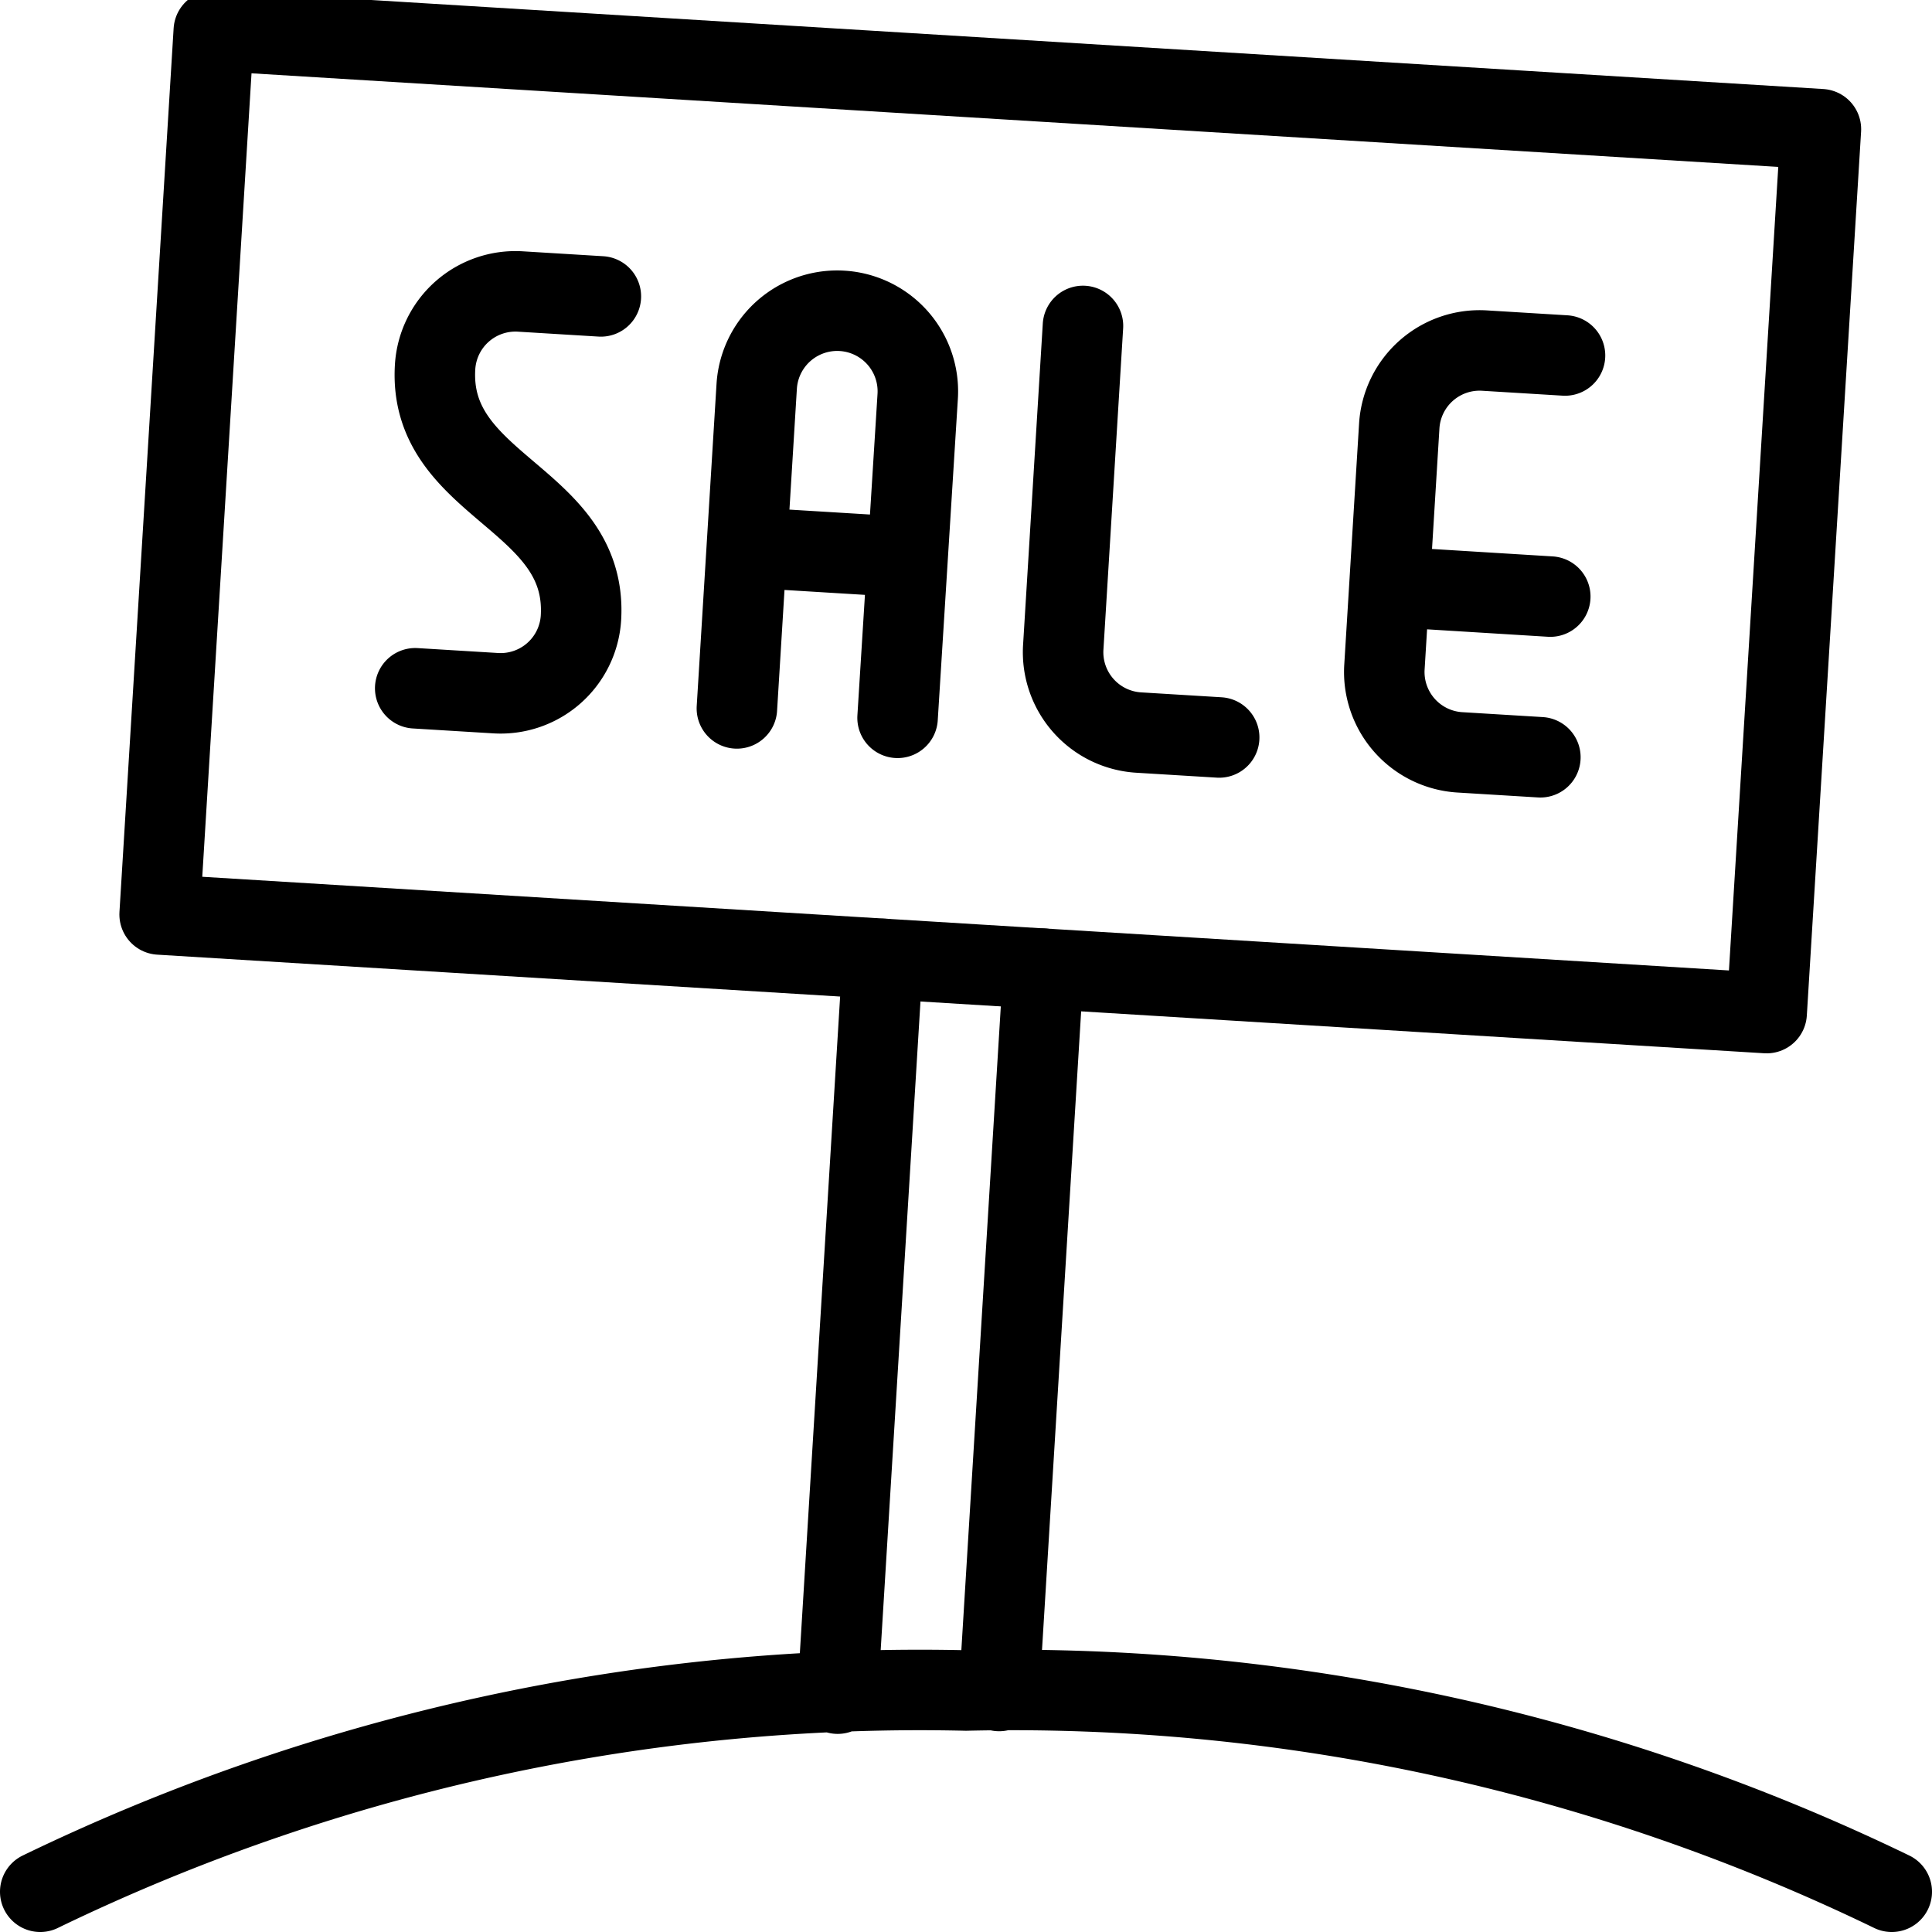
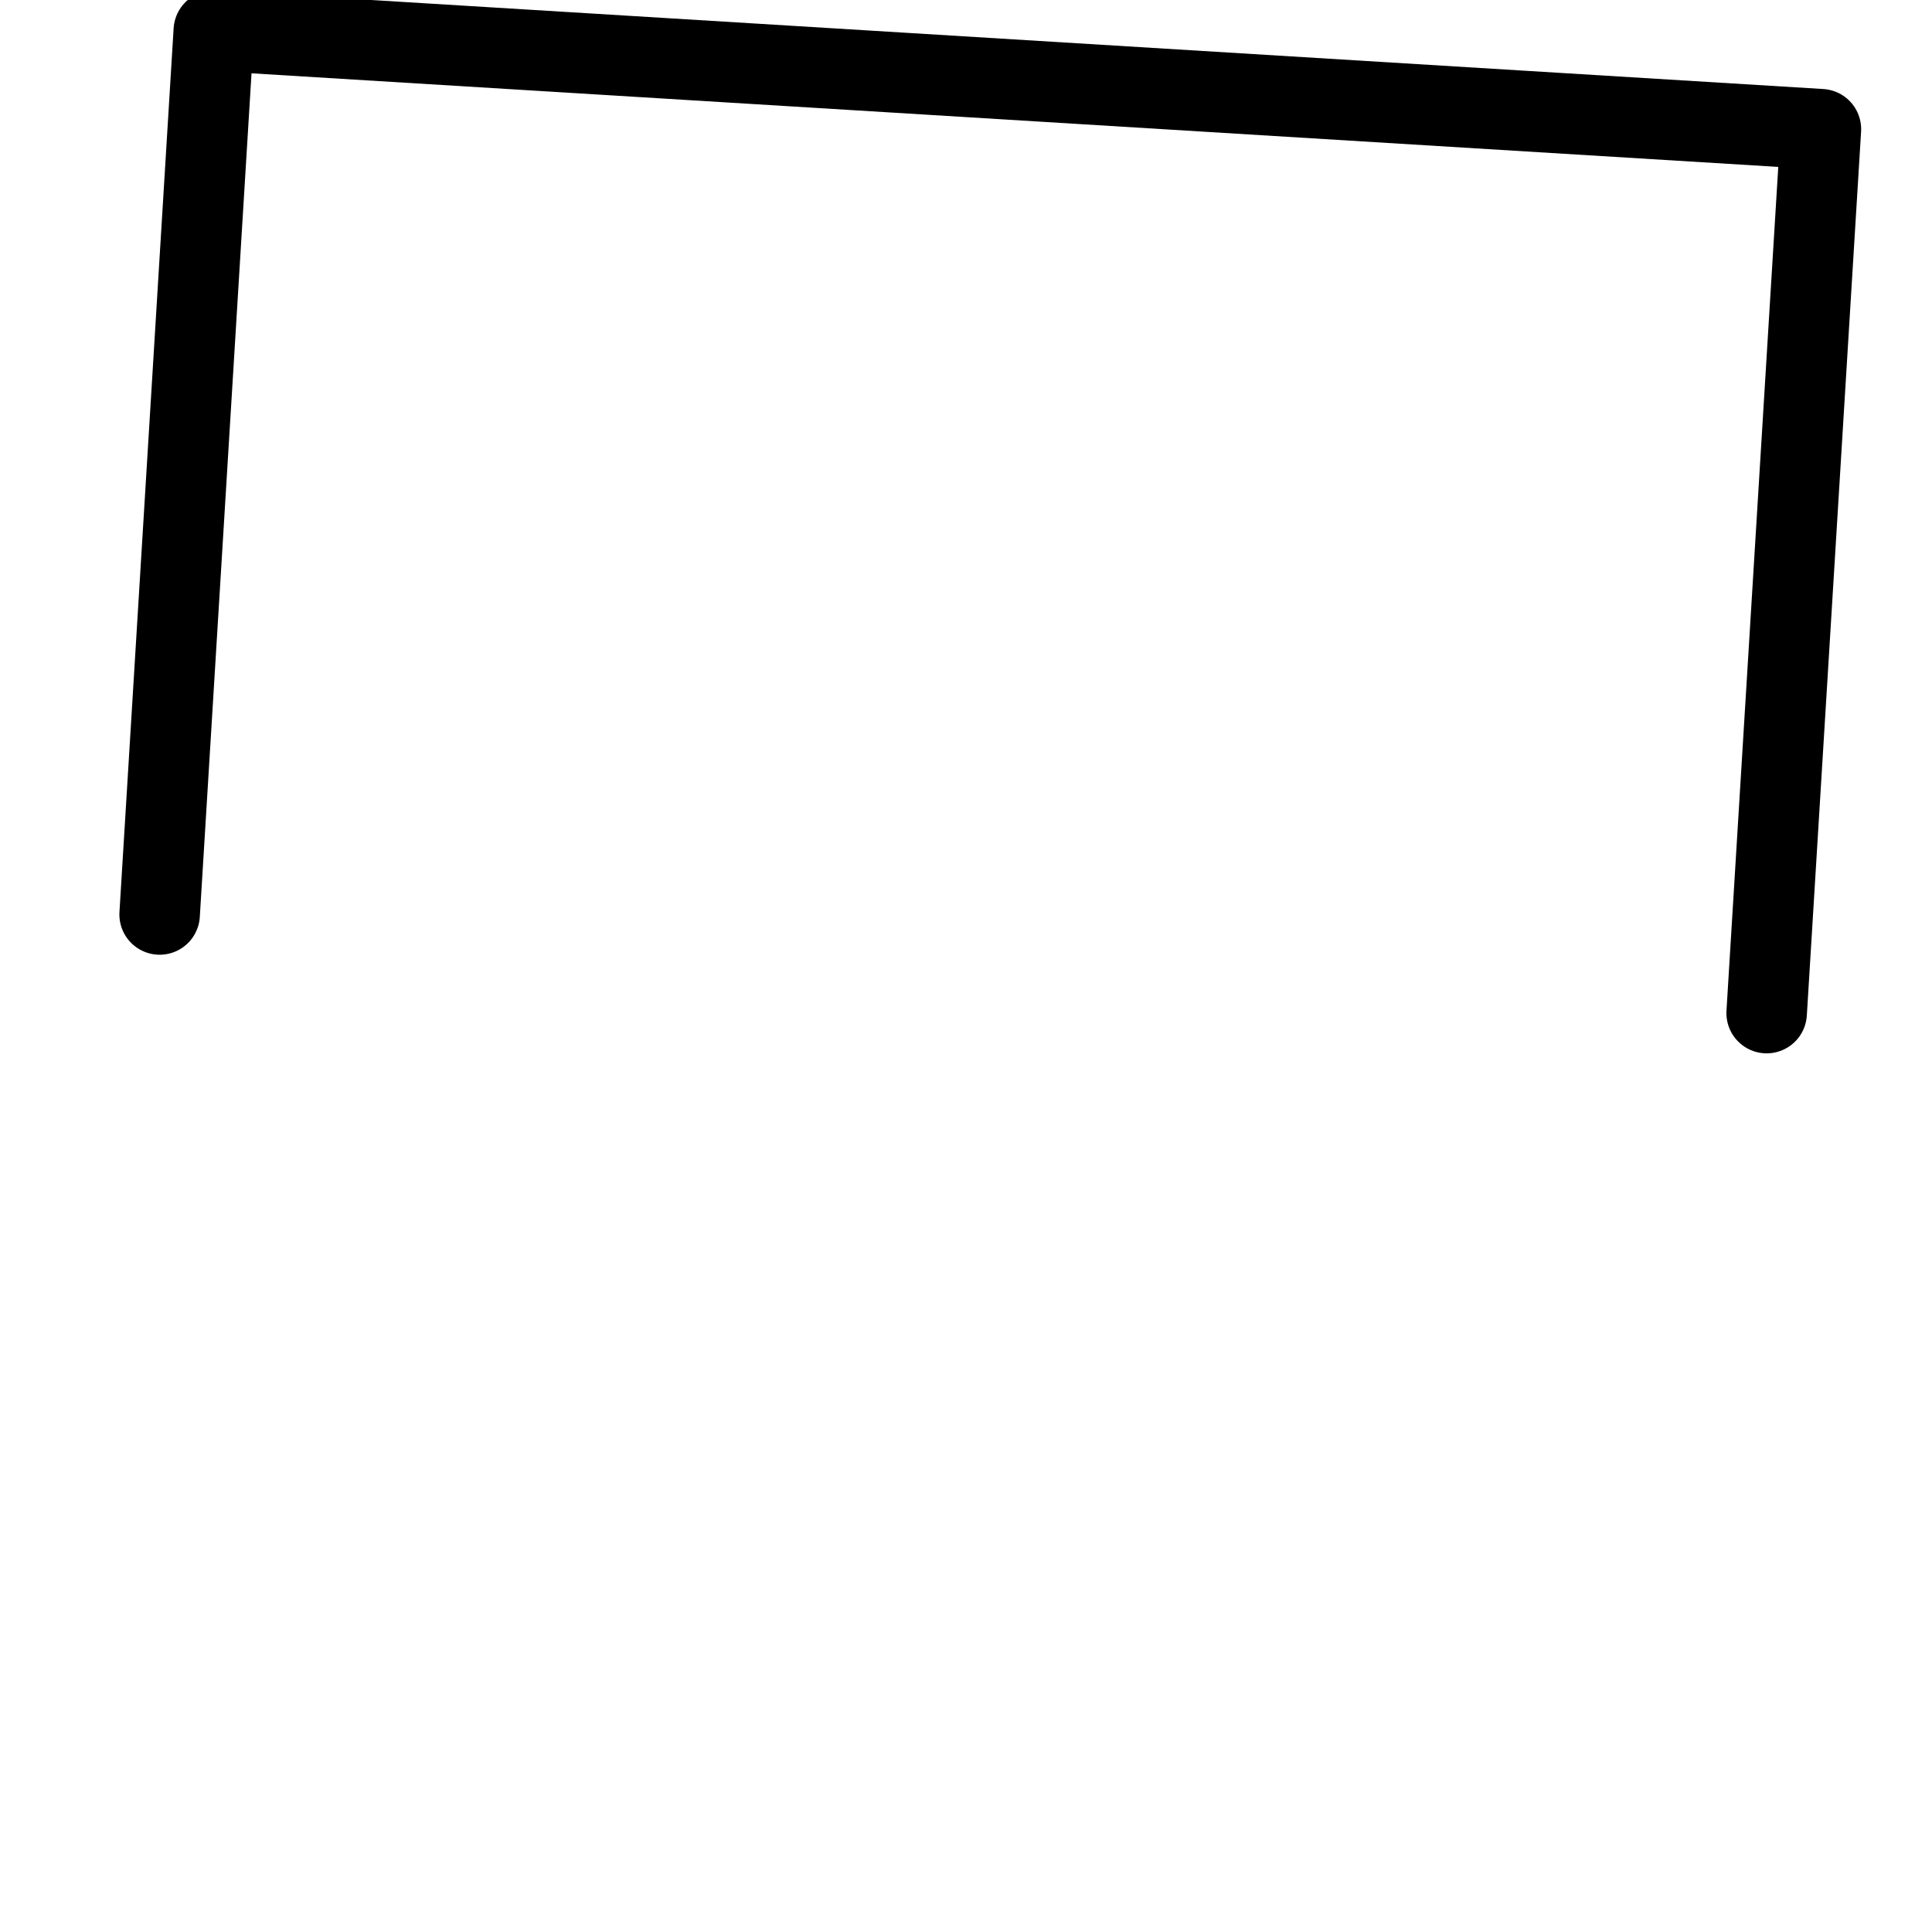
<svg xmlns="http://www.w3.org/2000/svg" viewBox="0 0 24 24" stroke="black">
-   <path d="M1.983 11.36 2.656.381 22.62 1.605l-.674 10.98Z" fill="none" stroke-linecap="round" stroke-linejoin="round" />
-   <path d="m13.453 4.049-.245 3.993a1 1 0 0 0 .937 1.058l1 .061M7.464 3.682l-1-.061a1 1 0 0 0-1.059.937c-.092 1.5 1.9 1.619 1.812 3.116a1 1 0 0 1-1.059.937l-1-.061m3.996.25.246-4a1 1 0 1 1 2 .123l-.25 3.994M9.277 6.799l1.996.122m7.862 2.486-1-.061a1 1 0 0 1-.937-1.06l.184-2.994a1 1 0 0 1 1.059-.937l1 .061m-2.179 2.872 1.996.123m-8.292 4.501-.56 9.127m2.556-9.005-.55 8.972M.5 23.5A25.062 25.062 0 0 1 12 21a25.062 25.062 0 0 1 11.5 2.5" fill="none" stroke-linecap="round" stroke-linejoin="round" />
+   <path d="M1.983 11.36 2.656.381 22.62 1.605l-.674 10.98" fill="none" stroke-linecap="round" stroke-linejoin="round" />
</svg>